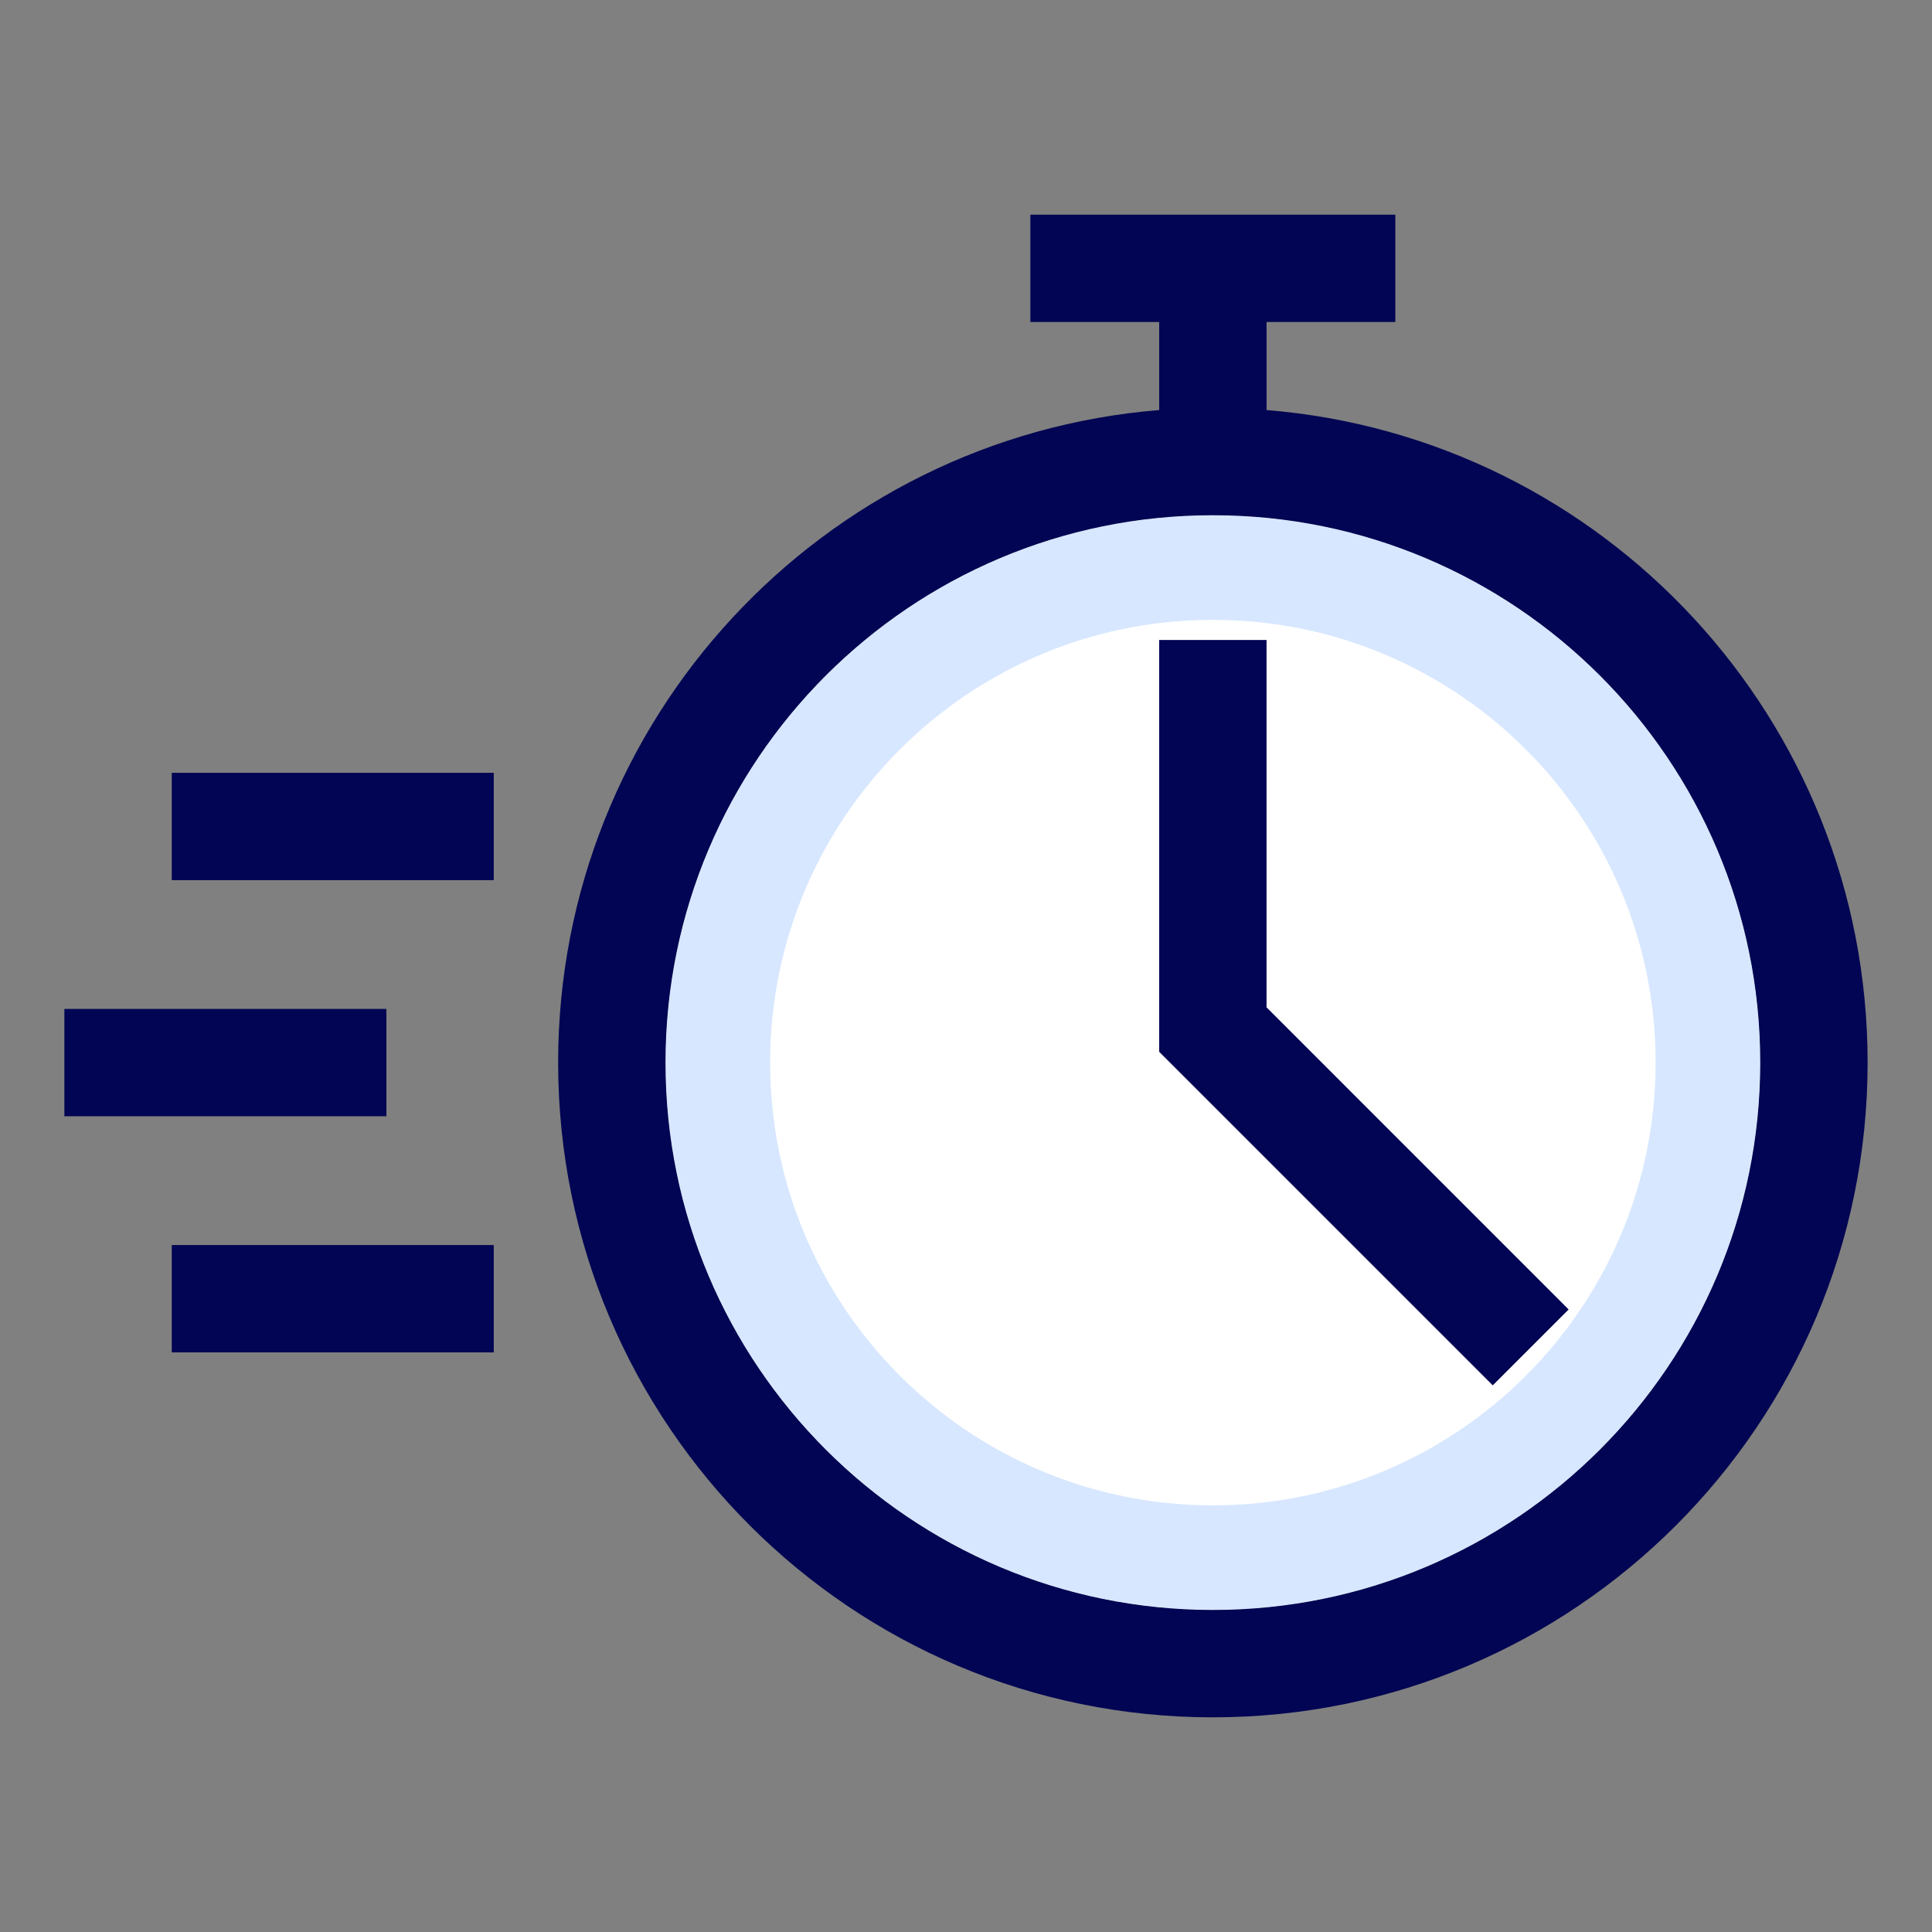
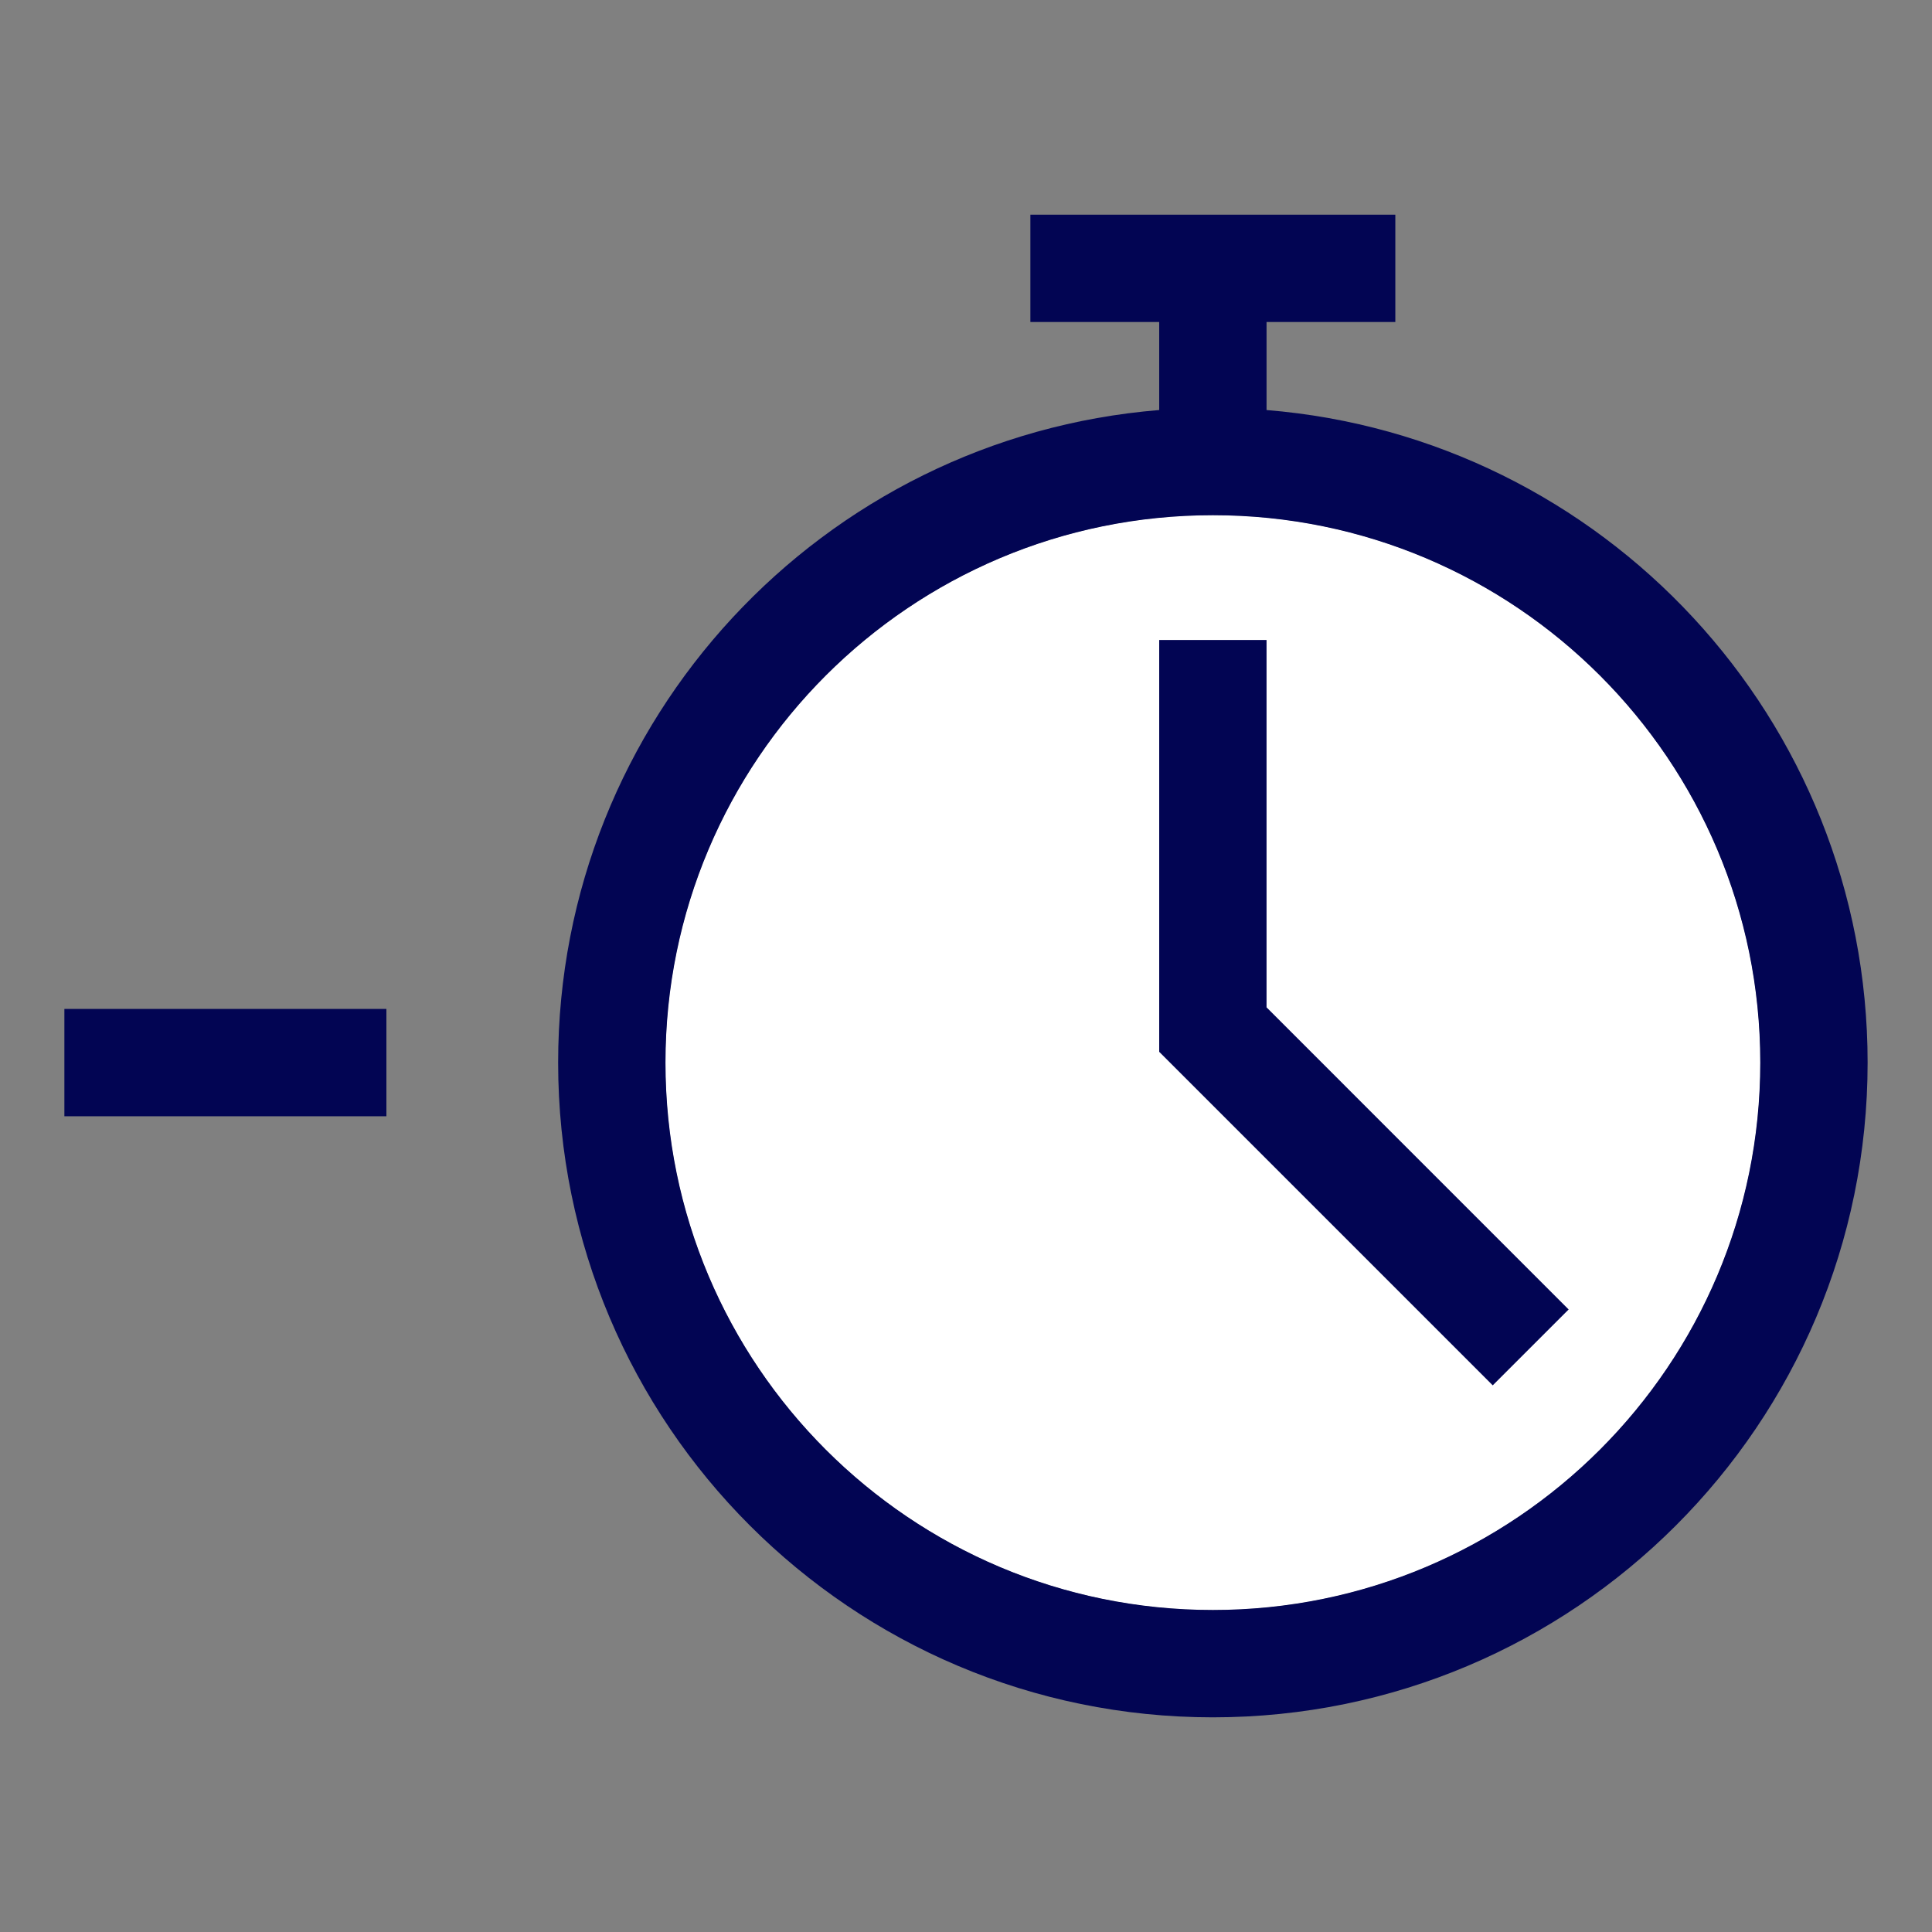
<svg xmlns="http://www.w3.org/2000/svg" viewBox="0 0 55 55" fill="none">
  <rect x="0" y="0" width="55" height="55" fill="#808080" stroke="none" />
-   <path fill-rule="evenodd" clip-rule="evenodd" d="M14.056 25.056H4.889V22H14.056V25.056Z" fill="#020553" />
  <path d="M34.528 45.833C43.134 45.833 50.111 38.856 50.111 30.25C50.111 21.644 43.134 14.667 34.528 14.667C25.921 14.667 18.945 21.644 18.945 30.25C18.945 38.856 25.921 45.833 34.528 45.833Z" fill="white" />
  <path d="M34.528 45.833C43.134 45.833 50.111 38.856 50.111 30.25C50.111 21.644 43.134 14.667 34.528 14.667C25.921 14.667 18.944 21.644 18.944 30.25C18.944 38.856 25.921 45.833 34.528 45.833Z" fill="white" />
-   <path fill-rule="evenodd" clip-rule="evenodd" d="M34.528 42.854C41.489 42.854 47.132 37.211 47.132 30.25C47.132 23.289 41.489 17.646 34.528 17.646C27.567 17.646 21.924 23.289 21.924 30.25C21.924 37.211 27.567 42.854 34.528 42.854ZM50.111 30.25C50.111 38.856 43.134 45.833 34.528 45.833C25.921 45.833 18.944 38.856 18.944 30.25C18.944 21.644 25.921 14.667 34.528 14.667C43.134 14.667 50.111 21.644 50.111 30.25Z" fill="#D7E7FF" />
  <path fill-rule="evenodd" clip-rule="evenodd" d="M33 9.167H29.333V6.111H39.722V9.167H36.056V11.673C45.635 12.45 53.167 20.47 53.167 30.25C53.167 40.544 44.822 48.889 34.528 48.889C24.234 48.889 15.889 40.544 15.889 30.25C15.889 20.47 23.421 12.45 33 11.673V9.167ZM34.528 45.833C43.134 45.833 50.111 38.856 50.111 30.25C50.111 21.643 43.134 14.667 34.528 14.667C25.921 14.667 18.945 21.643 18.945 30.25C18.945 38.856 25.921 45.833 34.528 45.833Z" fill="#020553" />
  <path fill-rule="evenodd" clip-rule="evenodd" d="M11 31.778H1.833V28.722H11V31.778Z" fill="#020553" />
-   <path fill-rule="evenodd" clip-rule="evenodd" d="M14.056 38.5H4.889V35.444H14.056V38.5Z" fill="#020553" />
  <path d="M33 18.219V29.944H33.005L33.003 29.946L42.495 39.438L44.656 37.278L36.056 28.677L36.056 18.219H33Z" fill="#020553" />
</svg>